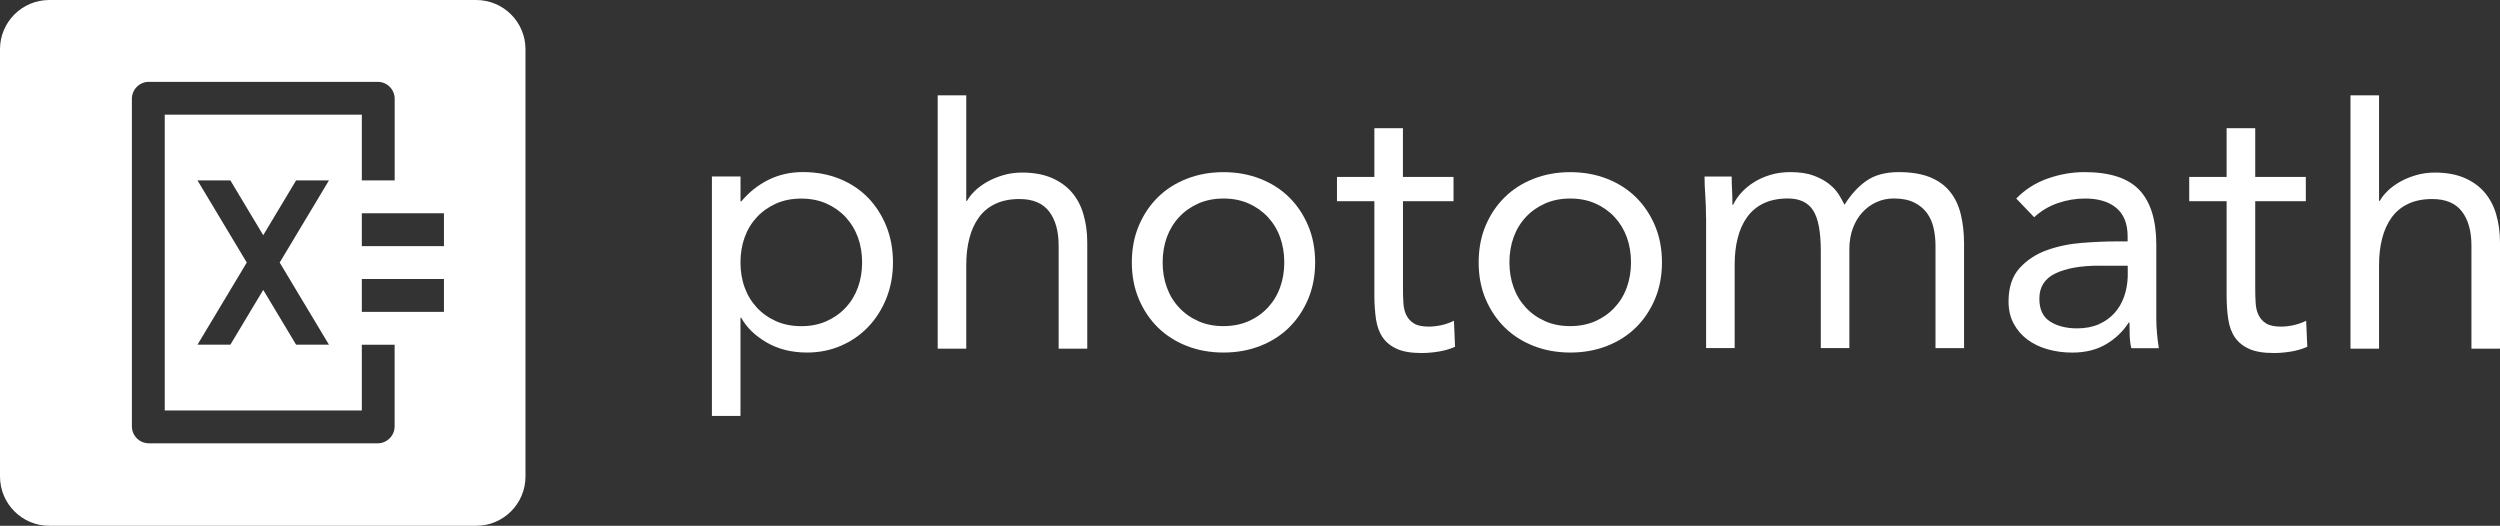
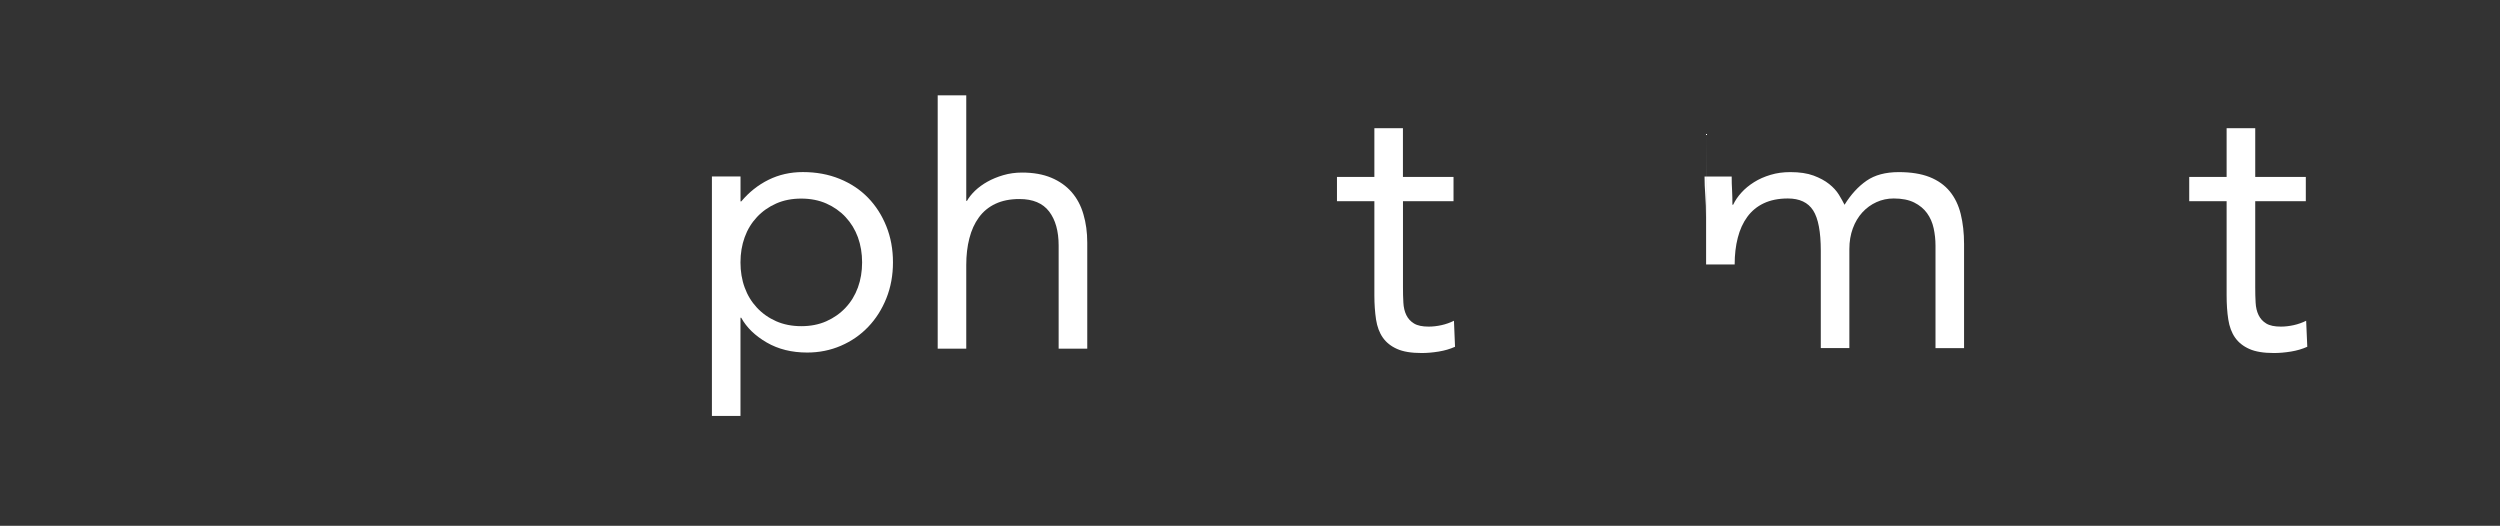
<svg xmlns="http://www.w3.org/2000/svg" xmlns:ns1="http://sodipodi.sourceforge.net/DTD/sodipodi-0.dtd" xmlns:ns2="http://www.inkscape.org/namespaces/inkscape" version="1.1" id="Layer_1" x="0px" y="0px" viewBox="0 0 512 107.68" xml:space="preserve" ns1:docname="photomath.svg" width="512" height="107.68" ns2:version="1.3.2 (091e20ef0f, 2023-11-25)">
  <rect x="0" y="0" width="512" height="107.68" fill="#333333" stroke="none" />
  <defs id="defs3848" />
  <ns1:namedview id="namedview3846" pagecolor="#ffffff" bordercolor="#666666" borderopacity="1.0" ns2:showpageshadow="2" ns2:pageopacity="0.0" ns2:pagecheckerboard="0" ns2:deskcolor="#d1d1d1" showgrid="false" ns2:zoom="1.0758519" ns2:cx="187.75818" ns2:cy="219.8258" ns2:window-width="3440" ns2:window-height="1371" ns2:window-x="0" ns2:window-y="0" ns2:window-maximized="1" ns2:current-layer="g3843" />
  <style type="text/css" id="style3819">
	.st0{fill:#BF0C34;}
	.st1{fill:#FFFFFF;}
	.st2{fill:#4B5056;}
</style>
  <g id="g3843" transform="translate(0,-202.16)">
-     <path id="path3821" class="st0" d="M 10.09 202.16 C 4.52 202.16 0 206.68 0 212.25 L 0 299.74 C 0 305.32 4.52 309.84 10.09 309.84 L 97.529 309.84 C 103.099 309.84 107.619 305.32 107.619 299.74 L 107.619 212.25 C 107.619 206.68 103.099 202.16 97.529 202.16 L 10.09 202.16 z M 30.48 218.92 L 77.359 218.92 C 79.269 218.92 80.83 220.48 80.83 222.39 L 80.83 239.109 L 74.1 239.109 L 74.1 225.65 L 33.74 225.65 L 33.74 286.221 L 74.1 286.221 L 74.1 272.76 L 80.82 272.76 L 80.82 289.48 C 80.82 291.39 79.26 292.949 77.35 292.949 L 30.48 292.949 C 28.57 292.949 27.01 291.39 27.01 289.48 L 27.01 222.39 C 27.01 220.48 28.57 218.92 30.48 218.92 z M 40.449 239.109 L 47.18 239.109 L 53.91 250.33 L 60.641 239.109 L 67.369 239.109 L 57.279 255.93 L 67.369 272.75 L 60.641 272.75 L 53.91 261.529 L 47.18 272.75 L 40.449 272.75 L 50.539 255.93 L 40.449 239.109 z M 74.1 245.84 L 90.92 245.84 L 90.92 252.57 L 74.1 252.57 L 74.1 245.84 z M 74.1 259.301 L 90.92 259.301 L 90.92 266.029 L 74.1 266.029 L 74.1 259.301 z " style="fill:#ffffff;fill-opacity:1" />
-     <path class="st2" d="m 231.8,255.89 c 0,-2.75 0.48,-5.26 1.43,-7.51 0.95,-2.25 2.25,-4.19 3.9,-5.82 1.65,-1.63 3.63,-2.89 5.93,-3.79 2.3,-0.9 4.8,-1.35 7.51,-1.35 2.71,0 5.2,0.45 7.51,1.35 2.3,0.9 4.28,2.17 5.93,3.79 1.65,1.63 2.95,3.57 3.9,5.82 0.95,2.25 1.43,4.76 1.43,7.51 0,2.75 -0.48,5.26 -1.43,7.51 -0.95,2.25 -2.25,4.2 -3.9,5.82 -1.65,1.63 -3.63,2.89 -5.93,3.79 -2.3,0.9 -4.8,1.35 -7.51,1.35 -2.71,0 -5.21,-0.45 -7.51,-1.35 -2.3,-0.9 -4.28,-2.17 -5.93,-3.79 -1.65,-1.63 -2.95,-3.57 -3.9,-5.82 -0.95,-2.25 -1.43,-4.75 -1.43,-7.51 z m 6.31,0 c 0,1.85 0.29,3.57 0.86,5.14 0.58,1.58 1.41,2.95 2.52,4.13 1.1,1.18 2.41,2.1 3.94,2.78 1.53,0.68 3.24,1.01 5.14,1.01 1.9,0 3.61,-0.34 5.14,-1.01 1.53,-0.68 2.84,-1.6 3.94,-2.78 1.1,-1.18 1.94,-2.55 2.51,-4.13 0.58,-1.58 0.86,-3.29 0.86,-5.14 0,-1.85 -0.29,-3.57 -0.86,-5.15 -0.57,-1.58 -1.41,-2.95 -2.51,-4.13 -1.1,-1.18 -2.42,-2.1 -3.94,-2.78 -1.53,-0.68 -3.24,-1.01 -5.14,-1.01 -1.9,0 -3.62,0.34 -5.14,1.01 -1.53,0.68 -2.84,1.6 -3.94,2.78 -1.1,1.18 -1.94,2.55 -2.52,4.13 -0.57,1.58 -0.86,3.3 -0.86,5.15 z" id="path3825" style="fill:#ffffff;fill-opacity:1" />
    <path class="st2" d="m 297.69,243.37 h -10.36 v 17.57 c 0,1.15 0.02,2.22 0.08,3.19 0.05,0.98 0.25,1.83 0.6,2.55 0.35,0.72 0.87,1.3 1.58,1.73 0.7,0.43 1.7,0.64 3,0.64 0.85,0 1.73,-0.1 2.63,-0.3 0.9,-0.2 1.75,-0.5 2.55,-0.9 l 0.22,5.33 c -1,0.45 -2.12,0.78 -3.34,0.98 -1.23,0.2 -2.39,0.3 -3.49,0.3 -2.1,0 -3.78,-0.27 -5.03,-0.83 -1.25,-0.55 -2.23,-1.33 -2.93,-2.33 -0.7,-1 -1.16,-2.24 -1.39,-3.72 -0.22,-1.48 -0.34,-3.12 -0.34,-4.92 v -19.3 h -7.66 v -4.96 h 7.66 v -9.99 h 5.85 v 9.99 h 10.36 v 4.97 z" id="path3827" style="fill:#ffffff;fill-opacity:1" />
-     <path class="st2" d="m 302.83,255.89 c 0,-2.75 0.47,-5.26 1.42,-7.51 0.95,-2.25 2.25,-4.19 3.91,-5.82 1.65,-1.63 3.63,-2.89 5.93,-3.79 2.3,-0.9 4.8,-1.35 7.51,-1.35 2.7,0 5.21,0.45 7.51,1.35 2.3,0.9 4.28,2.17 5.93,3.79 1.65,1.63 2.95,3.57 3.9,5.82 0.95,2.25 1.43,4.76 1.43,7.51 0,2.75 -0.48,5.26 -1.43,7.51 -0.95,2.25 -2.25,4.2 -3.9,5.82 -1.65,1.63 -3.63,2.89 -5.93,3.79 -2.3,0.9 -4.81,1.35 -7.51,1.35 -2.7,0 -5.2,-0.45 -7.51,-1.35 -2.3,-0.9 -4.28,-2.17 -5.93,-3.79 -1.65,-1.63 -2.95,-3.57 -3.91,-5.82 -0.95,-2.25 -1.42,-4.75 -1.42,-7.51 z m 6.3,0 c 0,1.85 0.29,3.57 0.86,5.14 0.57,1.58 1.41,2.95 2.51,4.13 1.1,1.18 2.41,2.1 3.94,2.78 1.53,0.68 3.24,1.01 5.14,1.01 1.9,0 3.62,-0.34 5.14,-1.01 1.52,-0.68 2.84,-1.6 3.94,-2.78 1.1,-1.18 1.94,-2.55 2.51,-4.13 0.57,-1.58 0.86,-3.29 0.86,-5.14 0,-1.85 -0.29,-3.57 -0.86,-5.15 -0.58,-1.58 -1.42,-2.95 -2.51,-4.13 -1.1,-1.18 -2.42,-2.1 -3.94,-2.78 -1.53,-0.68 -3.24,-1.01 -5.14,-1.01 -1.9,0 -3.62,0.34 -5.14,1.01 -1.53,0.68 -2.84,1.6 -3.94,2.78 -1.1,1.18 -1.94,2.55 -2.51,4.13 -0.57,1.58 -0.86,3.3 -0.86,5.15 z" id="path3829" style="fill:#ffffff;fill-opacity:1" />
-     <path class="st2" d="m 349.39,246.65 c 0,-1.6 -0.05,-3.1 -0.15,-4.51 -0.1,-1.4 -0.15,-2.68 -0.15,-3.83 h 5.56 c 0,0.95 0.02,1.9 0.08,2.85 0.05,0.95 0.07,1.93 0.07,2.93 h 0.15 c 0.4,-0.85 0.96,-1.68 1.69,-2.48 0.72,-0.8 1.59,-1.51 2.59,-2.14 1,-0.63 2.13,-1.13 3.38,-1.5 1.25,-0.38 2.6,-0.56 4.05,-0.56 1.9,0 3.49,0.24 4.76,0.71 1.28,0.48 2.34,1.05 3.19,1.73 0.85,0.68 1.51,1.4 1.99,2.18 0.47,0.78 0.86,1.46 1.16,2.07 1.3,-2.1 2.8,-3.74 4.5,-4.92 1.7,-1.18 3.9,-1.77 6.61,-1.77 2.5,0 4.6,0.34 6.31,1.01 1.7,0.68 3.08,1.65 4.13,2.93 1.05,1.28 1.8,2.83 2.25,4.66 0.45,1.83 0.68,3.87 0.68,6.12 v 21.33 h -5.85 v -21.03 c 0,-1.2 -0.13,-2.38 -0.38,-3.53 -0.25,-1.15 -0.7,-2.18 -1.35,-3.08 -0.65,-0.9 -1.53,-1.63 -2.63,-2.18 -1.1,-0.55 -2.5,-0.83 -4.2,-0.83 -1.25,0 -2.43,0.25 -3.53,0.75 -1.1,0.5 -2.06,1.2 -2.89,2.1 -0.82,0.9 -1.48,1.99 -1.95,3.27 -0.47,1.28 -0.71,2.69 -0.71,4.24 v 20.28 h -5.85 v -19.9 c 0,-3.91 -0.52,-6.67 -1.57,-8.3 -1.05,-1.63 -2.78,-2.44 -5.18,-2.44 -1.9,0 -3.54,0.33 -4.92,0.98 -1.38,0.65 -2.5,1.58 -3.38,2.78 -0.88,1.2 -1.53,2.63 -1.95,4.28 -0.43,1.65 -0.64,3.48 -0.64,5.48 v 17.12 h -5.85 v -26.8 z" id="path3831" style="fill:#ffffff;fill-opacity:1" />
-     <path class="st2" d="m 412.93,242.82 c 1.8,-1.85 3.94,-3.22 6.42,-4.09 2.48,-0.88 4.99,-1.32 7.55,-1.32 5.2,0 8.96,1.23 11.26,3.68 2.3,2.45 3.45,6.18 3.45,11.19 v 15.1 c 0,1 0.05,2.04 0.15,3.12 0.1,1.08 0.22,2.07 0.37,2.97 h -5.63 c -0.2,-0.8 -0.31,-1.69 -0.34,-2.67 -0.03,-0.98 -0.04,-1.84 -0.04,-2.59 h -0.15 c -1.15,1.8 -2.69,3.28 -4.62,4.43 -1.93,1.15 -4.24,1.73 -6.94,1.73 -1.8,0 -3.49,-0.23 -5.07,-0.68 -1.57,-0.45 -2.95,-1.11 -4.13,-1.99 -1.17,-0.88 -2.11,-1.96 -2.81,-3.27 -0.7,-1.3 -1.05,-2.8 -1.05,-4.51 0,-2.9 0.75,-5.18 2.25,-6.84 1.5,-1.65 3.36,-2.88 5.59,-3.68 2.23,-0.8 4.63,-1.3 7.21,-1.5 2.58,-0.2 4.94,-0.3 7.09,-0.3 h 2.25 v -1.05 c 0,-2.55 -0.76,-4.48 -2.29,-5.78 -1.53,-1.3 -3.67,-1.95 -6.42,-1.95 -1.9,0 -3.77,0.31 -5.59,0.94 -1.83,0.63 -3.44,1.59 -4.84,2.89 z m 16.96,13.75 c -3.75,0 -6.73,0.53 -8.93,1.58 -2.2,1.05 -3.3,2.78 -3.3,5.18 0,2.2 0.74,3.77 2.22,4.69 1.47,0.93 3.31,1.39 5.52,1.39 1.7,0 3.19,-0.29 4.47,-0.86 1.28,-0.58 2.34,-1.34 3.19,-2.29 0.85,-0.95 1.5,-2.07 1.95,-3.34 0.45,-1.28 0.7,-2.64 0.75,-4.09 v -2.25 h -5.87 z" id="path3833" style="fill:#ffffff;fill-opacity:1" />
+     <path class="st2" d="m 349.39,246.65 c 0,-1.6 -0.05,-3.1 -0.15,-4.51 -0.1,-1.4 -0.15,-2.68 -0.15,-3.83 h 5.56 c 0,0.95 0.02,1.9 0.08,2.85 0.05,0.95 0.07,1.93 0.07,2.93 h 0.15 c 0.4,-0.85 0.96,-1.68 1.69,-2.48 0.72,-0.8 1.59,-1.51 2.59,-2.14 1,-0.63 2.13,-1.13 3.38,-1.5 1.25,-0.38 2.6,-0.56 4.05,-0.56 1.9,0 3.49,0.24 4.76,0.71 1.28,0.48 2.34,1.05 3.19,1.73 0.85,0.68 1.51,1.4 1.99,2.18 0.47,0.78 0.86,1.46 1.16,2.07 1.3,-2.1 2.8,-3.74 4.5,-4.92 1.7,-1.18 3.9,-1.77 6.61,-1.77 2.5,0 4.6,0.34 6.31,1.01 1.7,0.68 3.08,1.65 4.13,2.93 1.05,1.28 1.8,2.83 2.25,4.66 0.45,1.83 0.68,3.87 0.68,6.12 v 21.33 h -5.85 v -21.03 c 0,-1.2 -0.13,-2.38 -0.38,-3.53 -0.25,-1.15 -0.7,-2.18 -1.35,-3.08 -0.65,-0.9 -1.53,-1.63 -2.63,-2.18 -1.1,-0.55 -2.5,-0.83 -4.2,-0.83 -1.25,0 -2.43,0.25 -3.53,0.75 -1.1,0.5 -2.06,1.2 -2.89,2.1 -0.82,0.9 -1.48,1.99 -1.95,3.27 -0.47,1.28 -0.71,2.69 -0.71,4.24 v 20.28 h -5.85 v -19.9 c 0,-3.91 -0.52,-6.67 -1.57,-8.3 -1.05,-1.63 -2.78,-2.44 -5.18,-2.44 -1.9,0 -3.54,0.33 -4.92,0.98 -1.38,0.65 -2.5,1.58 -3.38,2.78 -0.88,1.2 -1.53,2.63 -1.95,4.28 -0.43,1.65 -0.64,3.48 -0.64,5.48 h -5.85 v -26.8 z" id="path3831" style="fill:#ffffff;fill-opacity:1" />
    <path class="st2" d="m 472.23,243.37 h -10.36 v 17.57 c 0,1.15 0.02,2.22 0.08,3.19 0.05,0.98 0.25,1.83 0.6,2.55 0.35,0.73 0.87,1.3 1.57,1.73 0.7,0.43 1.7,0.64 3,0.64 0.85,0 1.73,-0.1 2.63,-0.3 0.9,-0.2 1.75,-0.5 2.55,-0.9 l 0.23,5.33 c -1,0.45 -2.12,0.78 -3.34,0.98 -1.23,0.2 -2.39,0.3 -3.49,0.3 -2.1,0 -3.78,-0.27 -5.03,-0.83 -1.25,-0.55 -2.23,-1.33 -2.93,-2.33 -0.7,-1 -1.16,-2.24 -1.39,-3.72 -0.23,-1.48 -0.34,-3.12 -0.34,-4.92 v -19.3 h -7.66 v -4.96 h 7.66 v -9.99 h 5.86 v 9.99 h 10.36 z" id="path3835" style="fill:#ffffff;fill-opacity:1" />
-     <path class="st2" d="m 508.77,241.48 c -1.1,-1.25 -2.49,-2.23 -4.16,-2.93 -1.68,-0.7 -3.67,-1.05 -5.97,-1.05 -1.35,0 -2.63,0.18 -3.83,0.53 -1.2,0.35 -2.29,0.8 -3.27,1.35 -0.97,0.55 -1.81,1.16 -2.51,1.84 -0.7,0.68 -1.25,1.36 -1.65,2.07 h -0.15 v -21.61 h -5.85 v 51.88 h 5.85 v -17.12 c 0,-2 0.21,-3.83 0.64,-5.48 0.43,-1.65 1.07,-3.08 1.95,-4.28 0.87,-1.2 2,-2.13 3.38,-2.78 1.38,-0.65 3.01,-0.98 4.92,-0.98 2.75,0 4.78,0.85 6.08,2.55 1.3,1.7 1.95,4.03 1.95,6.98 v 21.11 H 512 v -21.71 c 0,-2.1 -0.26,-4.04 -0.79,-5.82 -0.52,-1.78 -1.34,-3.29 -2.44,-4.55 z" id="path3837" style="fill:#ffffff;fill-opacity:1" />
    <path class="st2" d="m 219.45,241.48 c -1.1,-1.25 -2.49,-2.23 -4.17,-2.93 -1.68,-0.7 -3.67,-1.05 -5.97,-1.05 -1.35,0 -2.63,0.18 -3.83,0.53 -1.2,0.35 -2.29,0.8 -3.27,1.35 -0.98,0.55 -1.81,1.16 -2.52,1.84 -0.7,0.68 -1.25,1.36 -1.65,2.07 h -0.15 v -21.61 h -5.85 v 51.88 h 5.85 v -17.12 c 0,-2 0.21,-3.83 0.64,-5.48 0.42,-1.65 1.07,-3.08 1.95,-4.28 0.87,-1.2 2,-2.13 3.38,-2.78 1.38,-0.65 3.01,-0.98 4.92,-0.98 2.75,0 4.78,0.85 6.08,2.55 1.3,1.7 1.95,4.03 1.95,6.98 v 21.11 h 5.86 v -21.71 c 0,-2.1 -0.26,-4.04 -0.79,-5.82 -0.51,-1.78 -1.33,-3.29 -2.43,-4.55 z" id="path3839" style="fill:#ffffff;fill-opacity:1" />
    <path class="st2" d="m 151.65,287.35 v -20.12 h 0.15 c 1.1,2 2.84,3.69 5.22,5.07 2.38,1.38 5.14,2.06 8.29,2.06 2.45,0 4.75,-0.46 6.91,-1.39 2.15,-0.93 4.02,-2.22 5.59,-3.87 1.58,-1.65 2.82,-3.61 3.72,-5.86 0.9,-2.25 1.35,-4.71 1.35,-7.36 0,-2.65 -0.45,-5.11 -1.35,-7.36 -0.9,-2.25 -2.15,-4.21 -3.75,-5.86 -1.6,-1.65 -3.54,-2.94 -5.82,-3.87 -2.28,-0.93 -4.79,-1.39 -7.54,-1.39 -2.55,0 -4.89,0.53 -7.02,1.58 -2.13,1.05 -3.99,2.53 -5.59,4.43 h -0.15 v -5.11 h -5.86 v 49.04 h 5.85 z m 0.86,-36.6 c 0.57,-1.58 1.41,-2.95 2.51,-4.13 1.1,-1.18 2.41,-2.1 3.94,-2.78 1.53,-0.68 3.24,-1.01 5.14,-1.01 1.9,0 3.62,0.34 5.14,1.01 1.53,0.68 2.84,1.6 3.94,2.78 1.1,1.18 1.94,2.55 2.52,4.13 0.57,1.58 0.86,3.29 0.86,5.15 0,1.85 -0.29,3.57 -0.86,5.14 -0.58,1.58 -1.41,2.95 -2.52,4.13 -1.1,1.18 -2.42,2.1 -3.94,2.78 -1.53,0.68 -3.24,1.01 -5.14,1.01 -1.9,0 -3.62,-0.34 -5.14,-1.01 -1.53,-0.68 -2.84,-1.6 -3.94,-2.78 -1.1,-1.18 -1.94,-2.55 -2.51,-4.13 -0.58,-1.58 -0.86,-3.29 -0.86,-5.14 0,-1.86 0.29,-3.58 0.86,-5.15 z" id="path3841" style="fill:#ffffff;fill-opacity:1" />
  </g>
</svg>